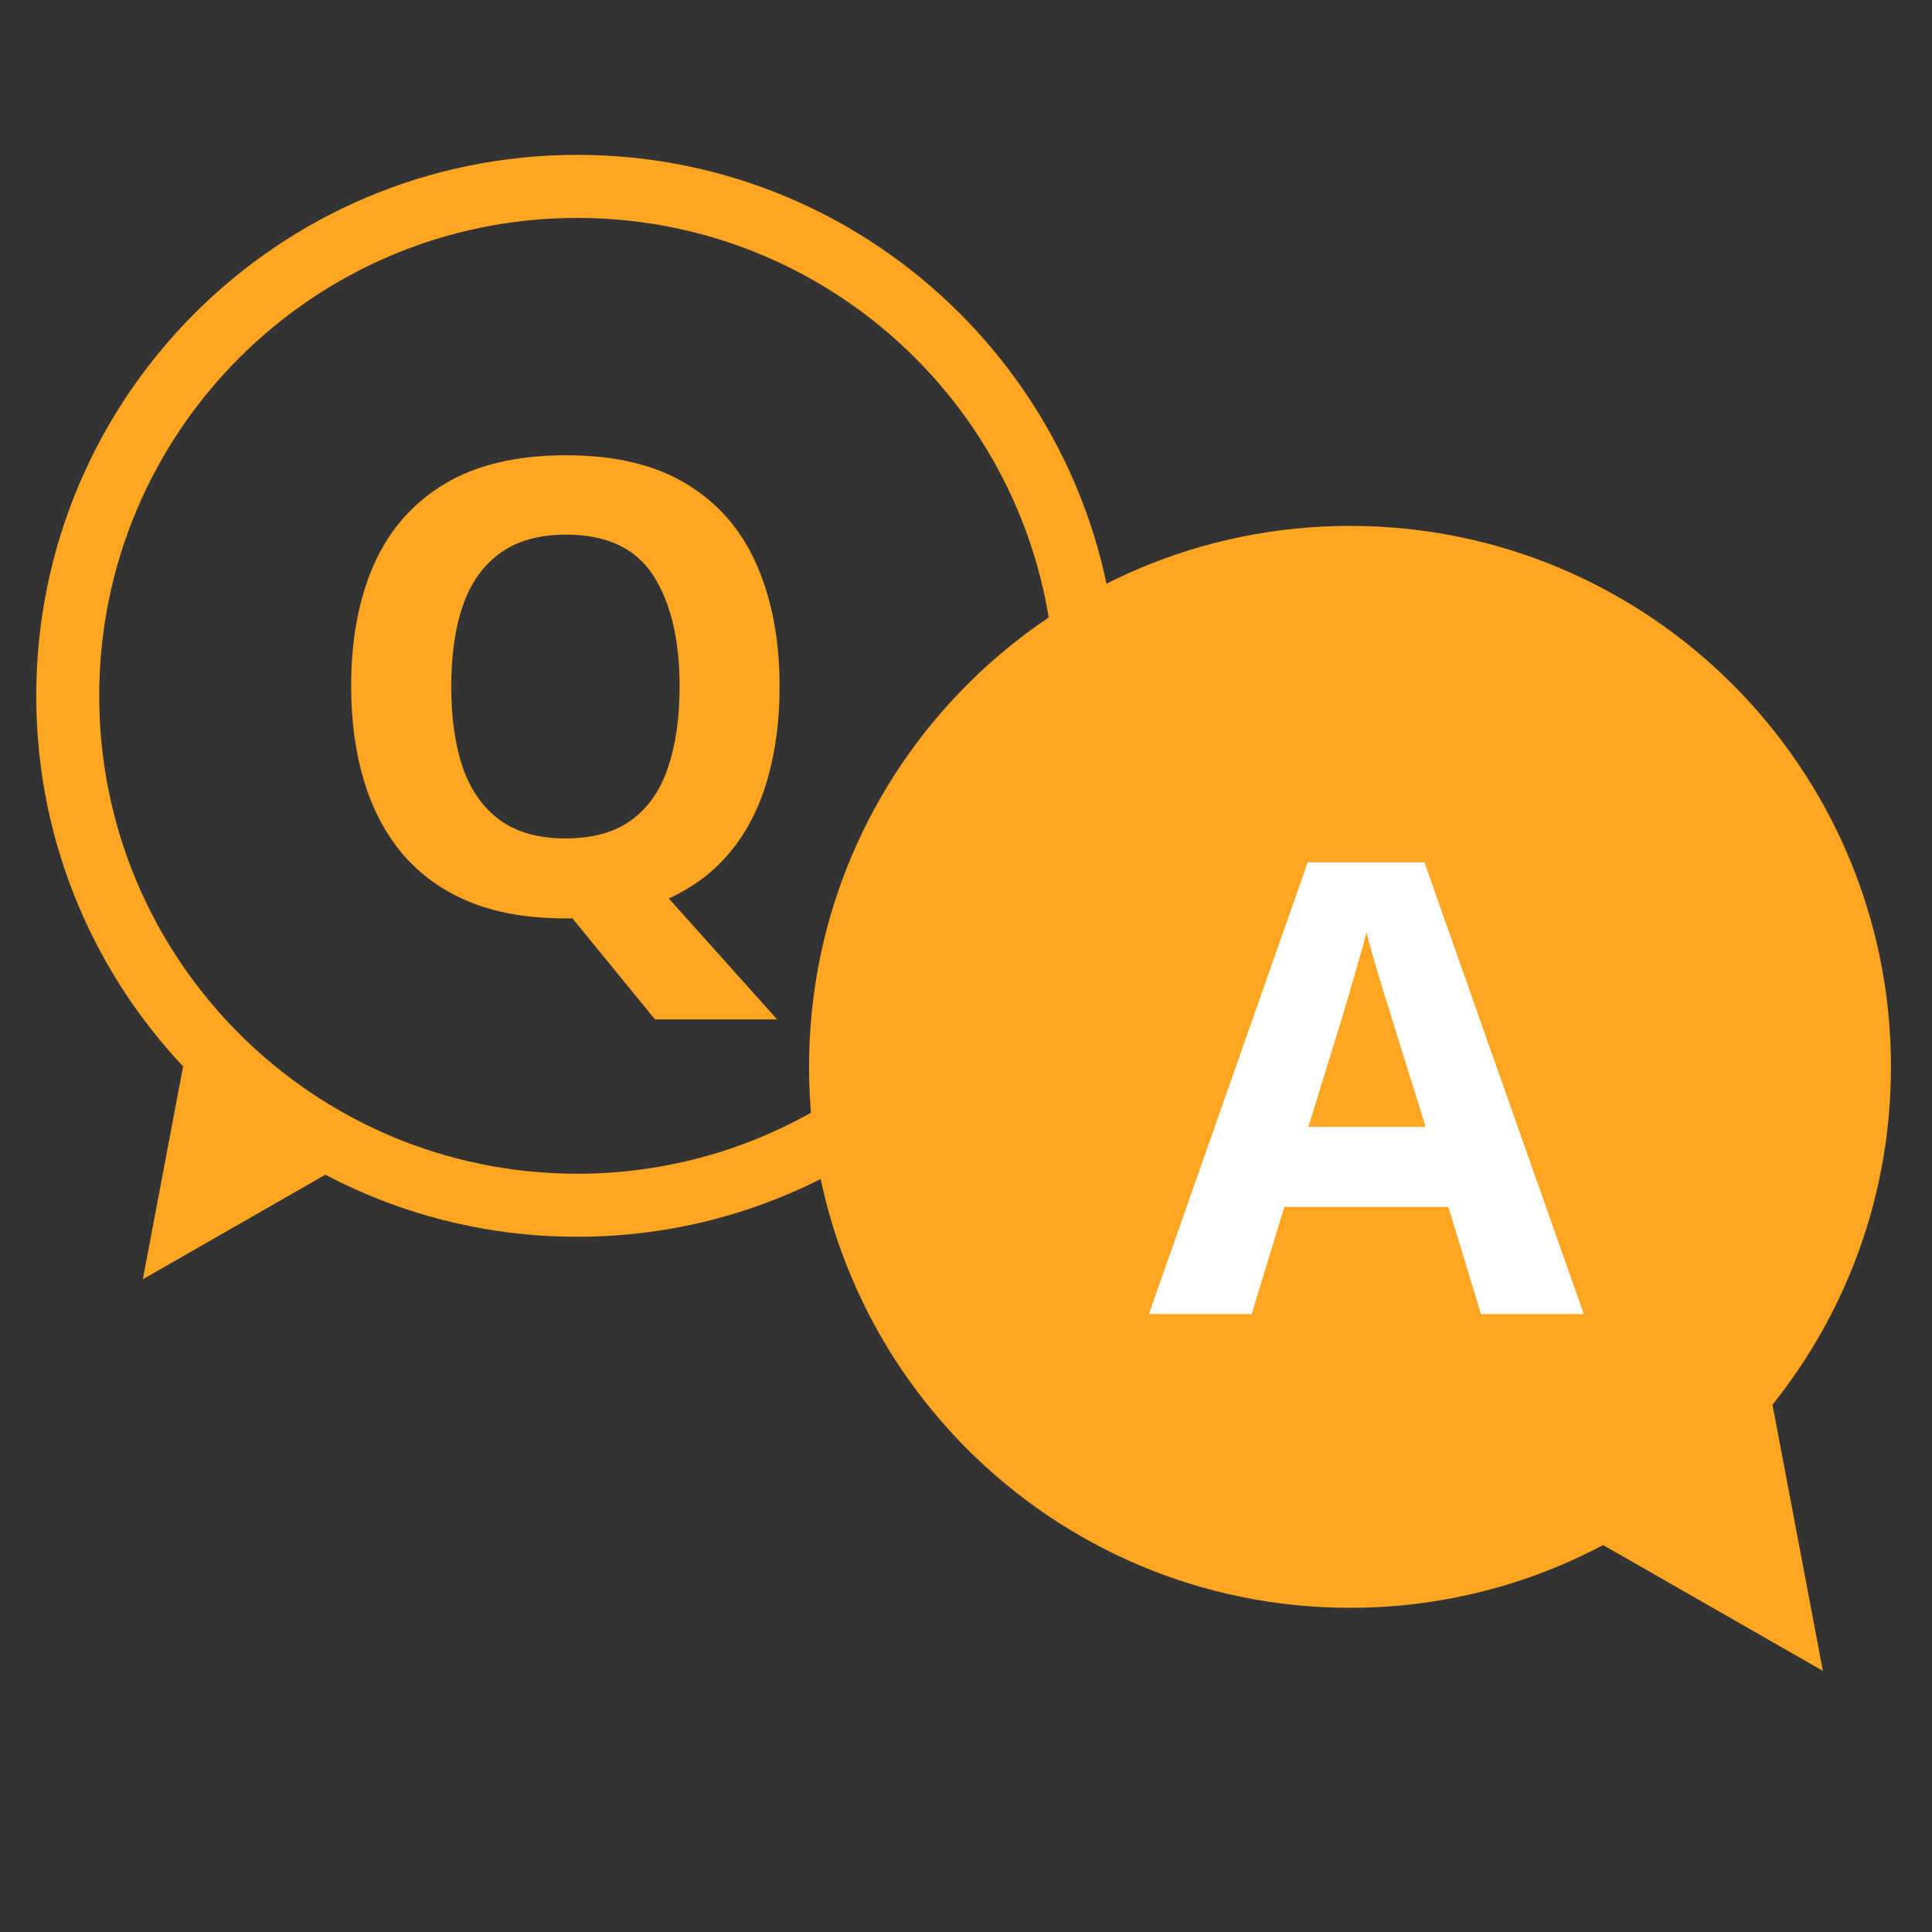
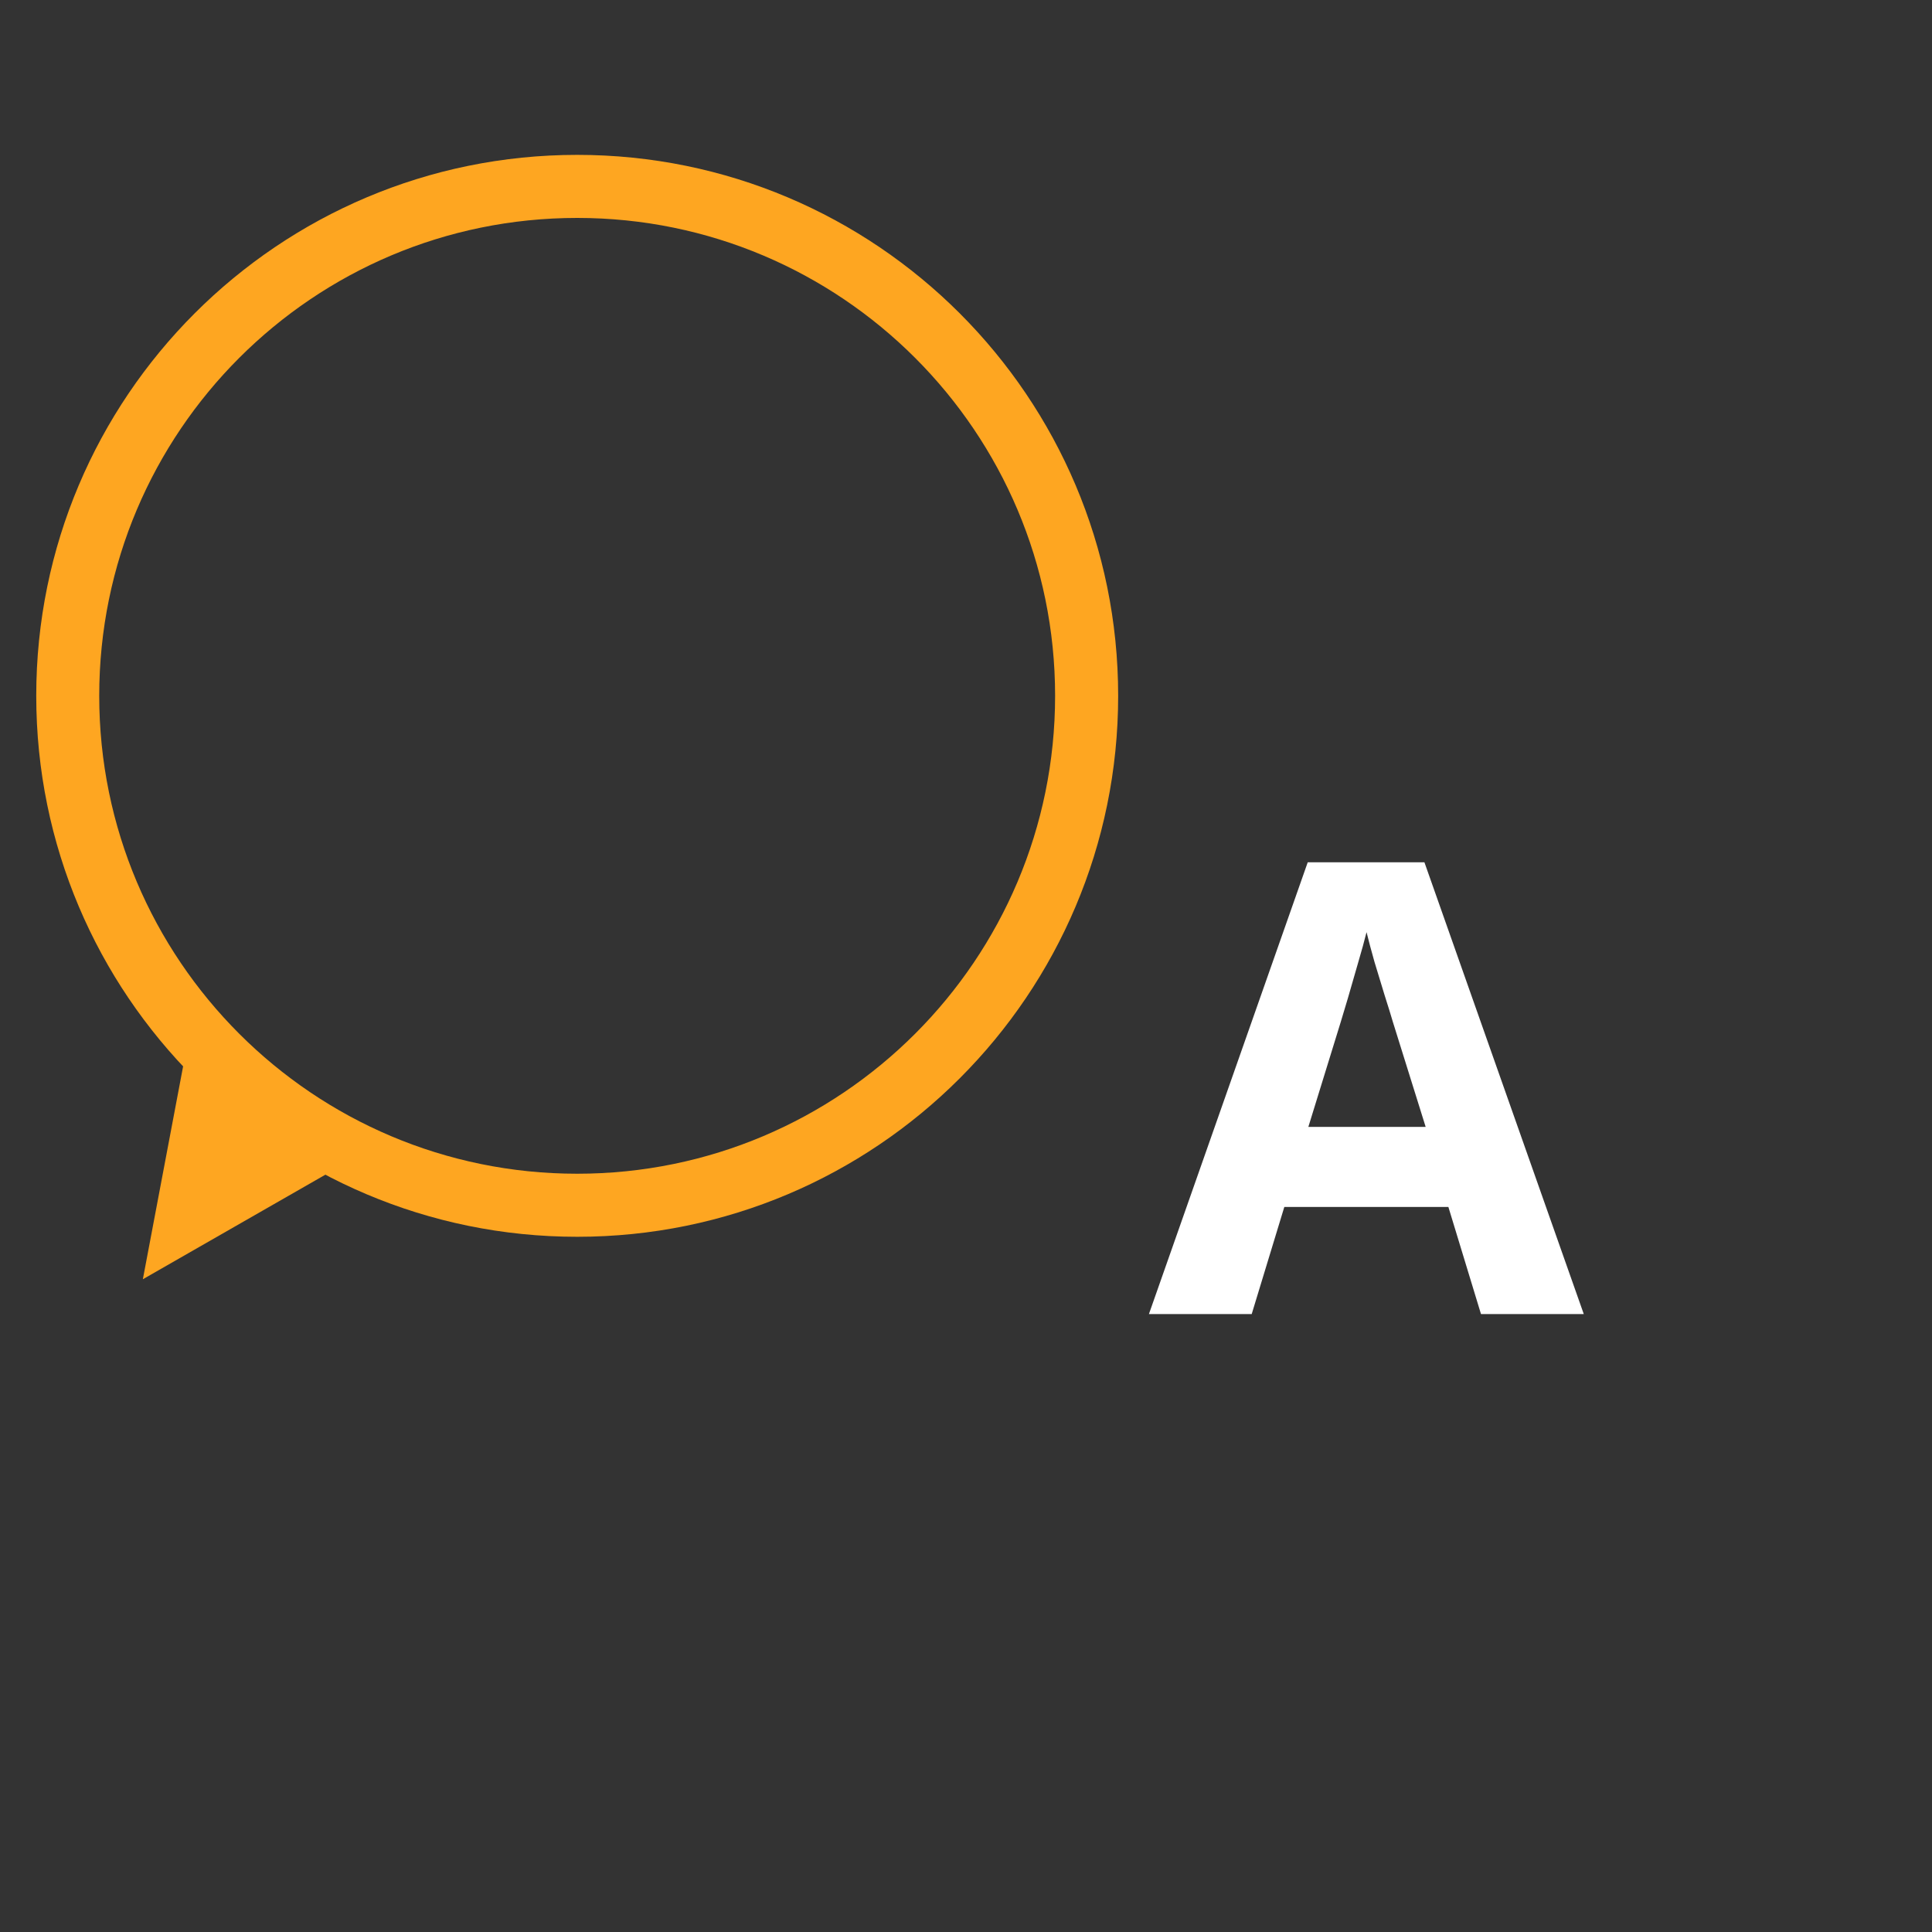
<svg xmlns="http://www.w3.org/2000/svg" width="25" height="25" viewBox="0 0 25 25" fill="none">
  <rect x="0" y="0" width="25" height="25" fill="#333333" stroke="none" />
  <g clip-path="url(#clip0_8002_6623)">
    <path fill-rule="evenodd" clip-rule="evenodd" d="M7.469 15.188C10.884 15.188 13.653 12.419 13.653 9.004C13.653 5.588 10.884 2.82 7.469 2.82C4.053 2.82 1.284 5.588 1.284 9.004C1.284 12.419 4.053 15.188 7.469 15.188ZM7.469 16.004C11.335 16.004 14.469 12.87 14.469 9.004C14.469 5.138 11.335 2.004 7.469 2.004C3.603 2.004 0.469 5.138 0.469 9.004C0.469 12.87 3.603 16.004 7.469 16.004Z" fill="#FEA621" />
-     <path fill-rule="evenodd" clip-rule="evenodd" d="M17.469 20.805C13.603 20.805 10.469 17.671 10.469 13.805C10.469 9.939 13.603 6.805 17.469 6.805C21.335 6.805 24.469 9.939 24.469 13.805C24.469 15.459 23.895 16.979 22.936 18.177L23.588 21.621L20.744 19.993C19.767 20.511 18.652 20.805 17.469 20.805Z" fill="#FEA621" />
-     <path d="M10.088 8.885C10.088 9.318 10.036 9.715 9.933 10.076C9.832 10.435 9.675 10.745 9.463 11.008C9.25 11.271 8.981 11.477 8.654 11.626L10.056 13.191H8.475L7.408 11.884C7.389 11.884 7.373 11.884 7.36 11.884C7.347 11.884 7.332 11.884 7.316 11.884C6.841 11.884 6.429 11.814 6.082 11.673C5.734 11.53 5.446 11.325 5.217 11.06C4.992 10.794 4.823 10.477 4.712 10.108C4.6 9.739 4.544 9.329 4.544 8.878C4.544 8.275 4.642 7.75 4.839 7.304C5.038 6.856 5.343 6.508 5.755 6.261C6.166 6.014 6.689 5.891 7.324 5.891C7.956 5.891 8.475 6.014 8.881 6.261C9.29 6.508 9.593 6.856 9.789 7.304C9.988 7.753 10.088 8.28 10.088 8.885ZM5.839 8.885C5.839 9.292 5.889 9.642 5.99 9.937C6.093 10.229 6.254 10.455 6.472 10.614C6.689 10.771 6.971 10.849 7.316 10.849C7.667 10.849 7.951 10.771 8.168 10.614C8.386 10.455 8.544 10.229 8.642 9.937C8.743 9.642 8.794 9.292 8.794 8.885C8.794 8.275 8.679 7.794 8.451 7.444C8.223 7.093 7.847 6.918 7.324 6.918C6.976 6.918 6.692 6.998 6.472 7.157C6.254 7.314 6.093 7.539 5.99 7.834C5.889 8.126 5.839 8.477 5.839 8.885Z" fill="#FEA621" />
    <path d="M19.164 17.004L18.742 15.618H16.619L16.197 17.004H14.867L16.922 11.158H18.432L20.494 17.004H19.164ZM18.448 14.582L18.025 13.228C17.999 13.138 17.963 13.023 17.918 12.882C17.875 12.739 17.831 12.594 17.786 12.448C17.744 12.299 17.709 12.17 17.683 12.062C17.656 12.17 17.619 12.306 17.571 12.468C17.526 12.627 17.482 12.778 17.44 12.922C17.397 13.065 17.367 13.167 17.348 13.228L16.93 14.582H18.448Z" fill="white" />
    <path d="M4.178 14.777L2.38 15.807L2.765 13.771L4.178 14.777Z" fill="#FEA621" stroke="#FEA621" stroke-width="0.767" />
  </g>
  <defs>
    <clipPath id="clip0_8002_6623">
      <rect width="24" height="24" fill="white" transform="translate(0.469 0.004)" />
    </clipPath>
  </defs>
</svg>